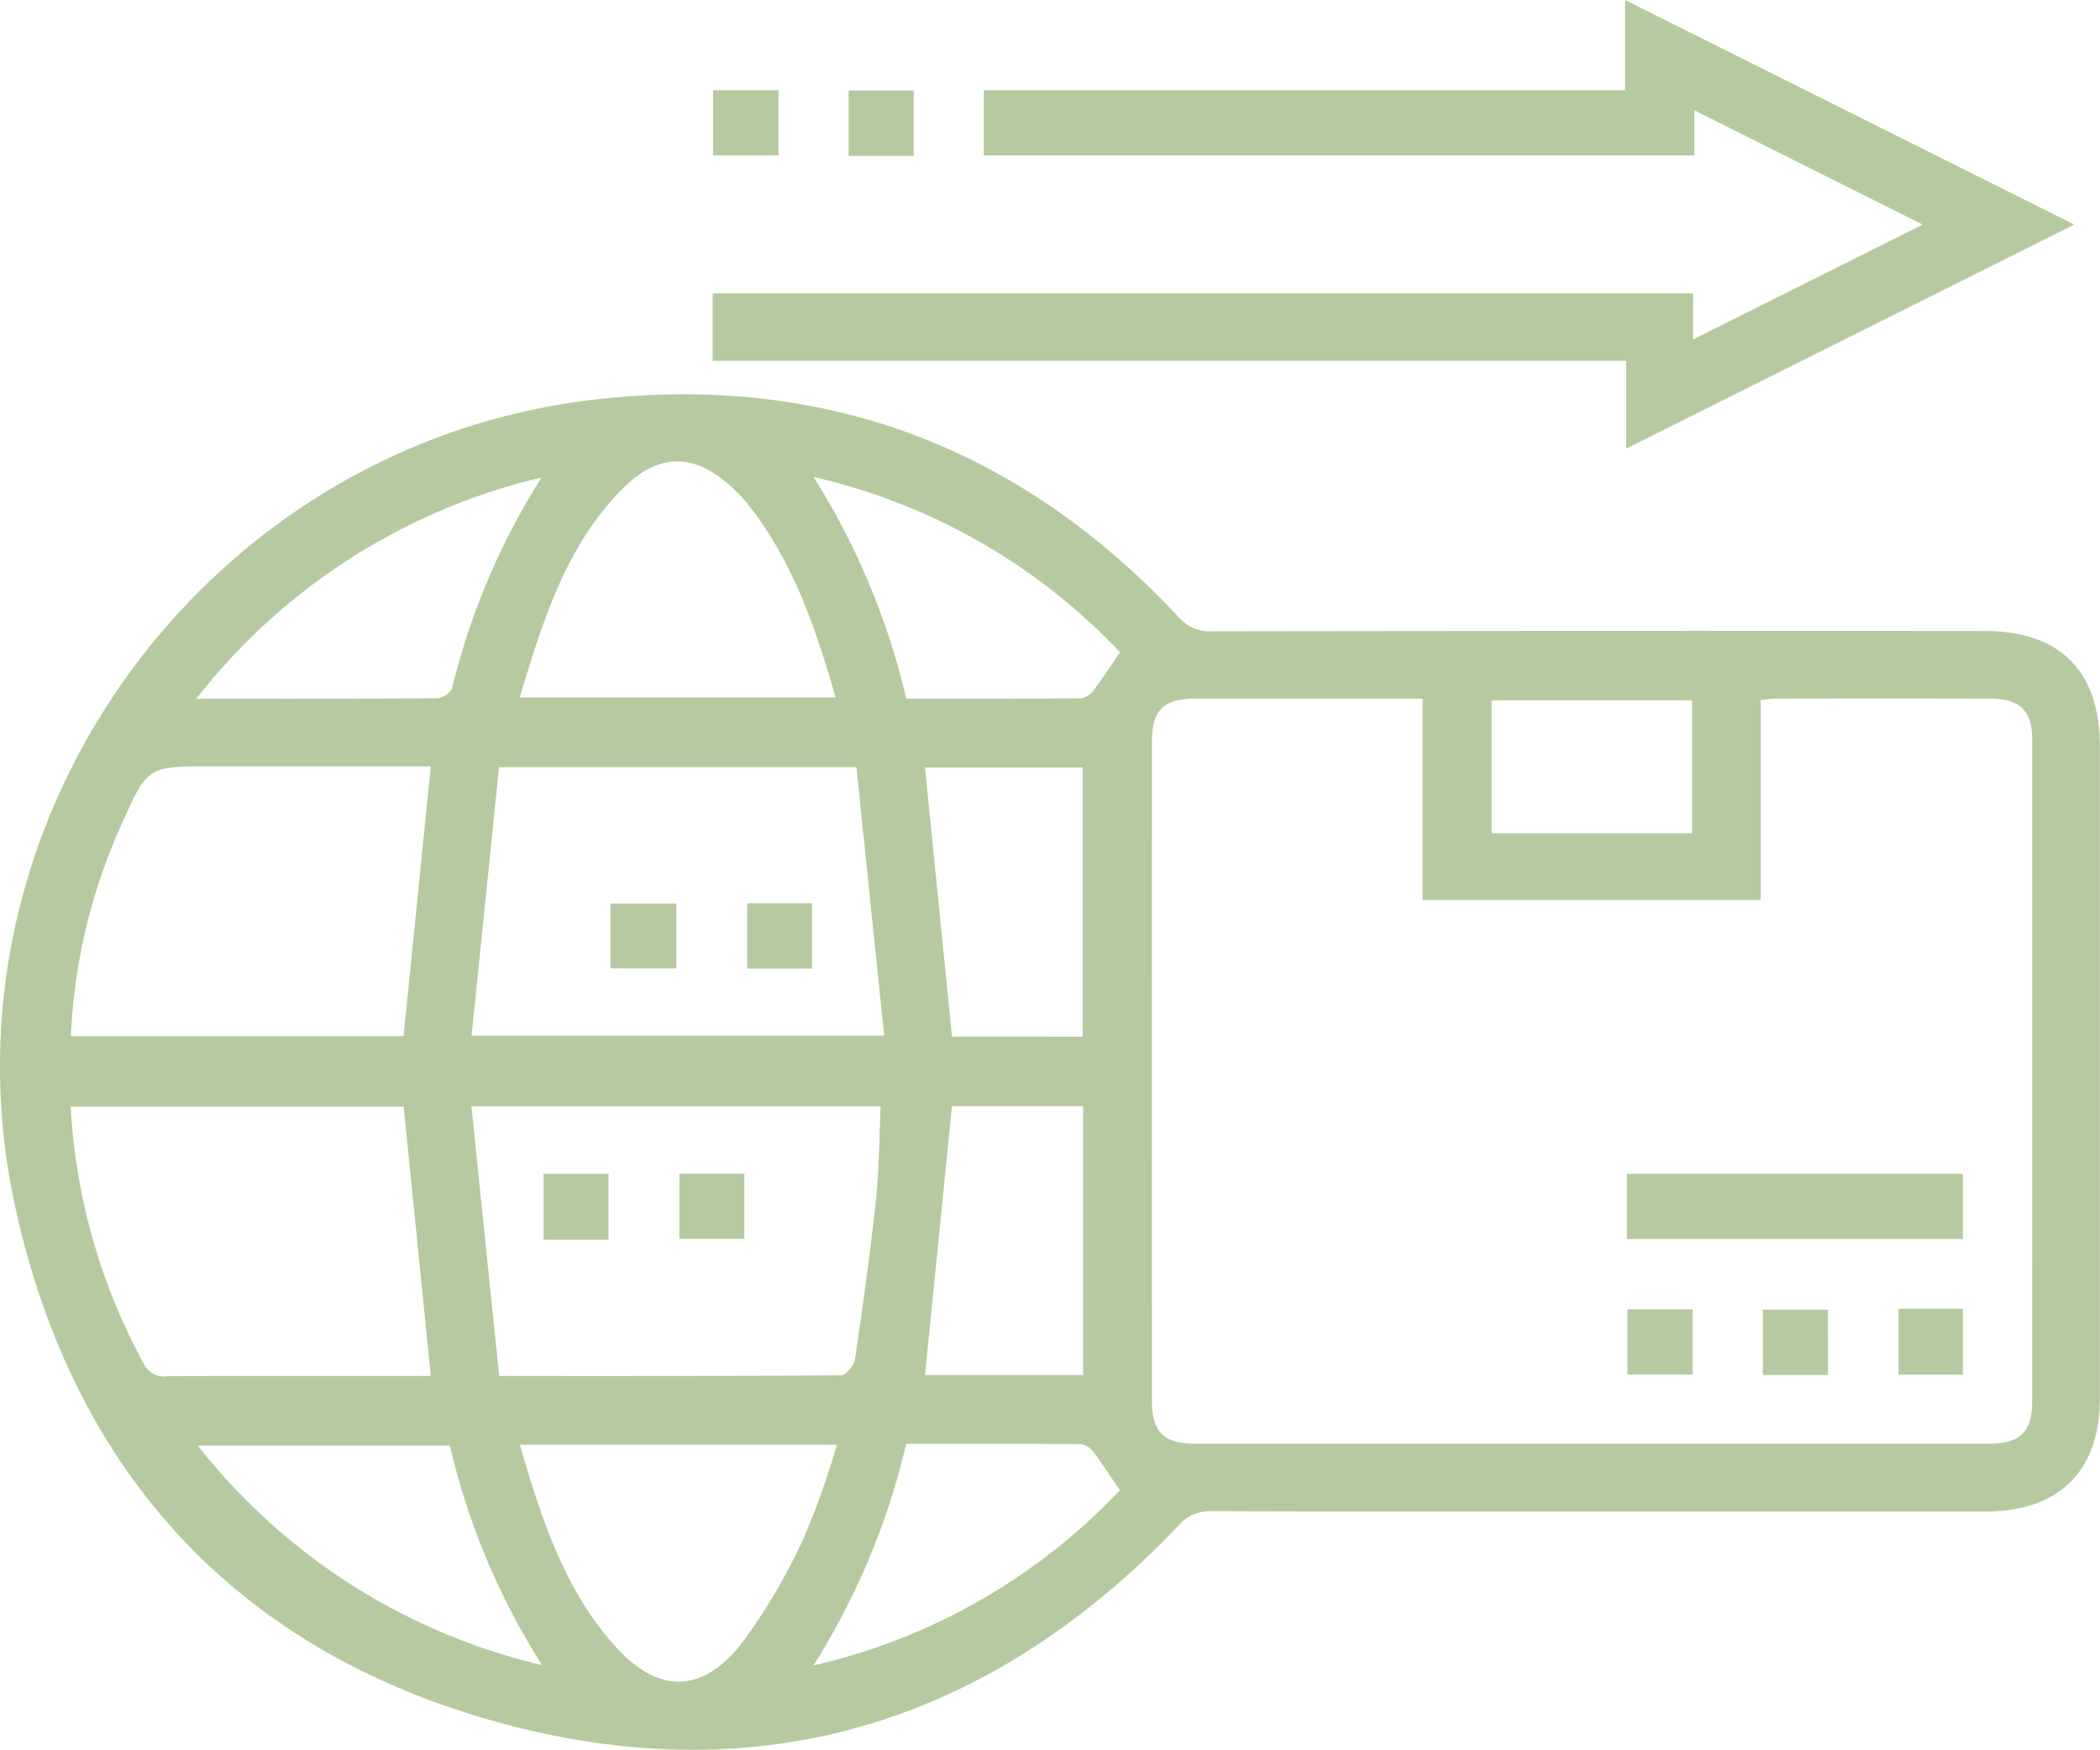
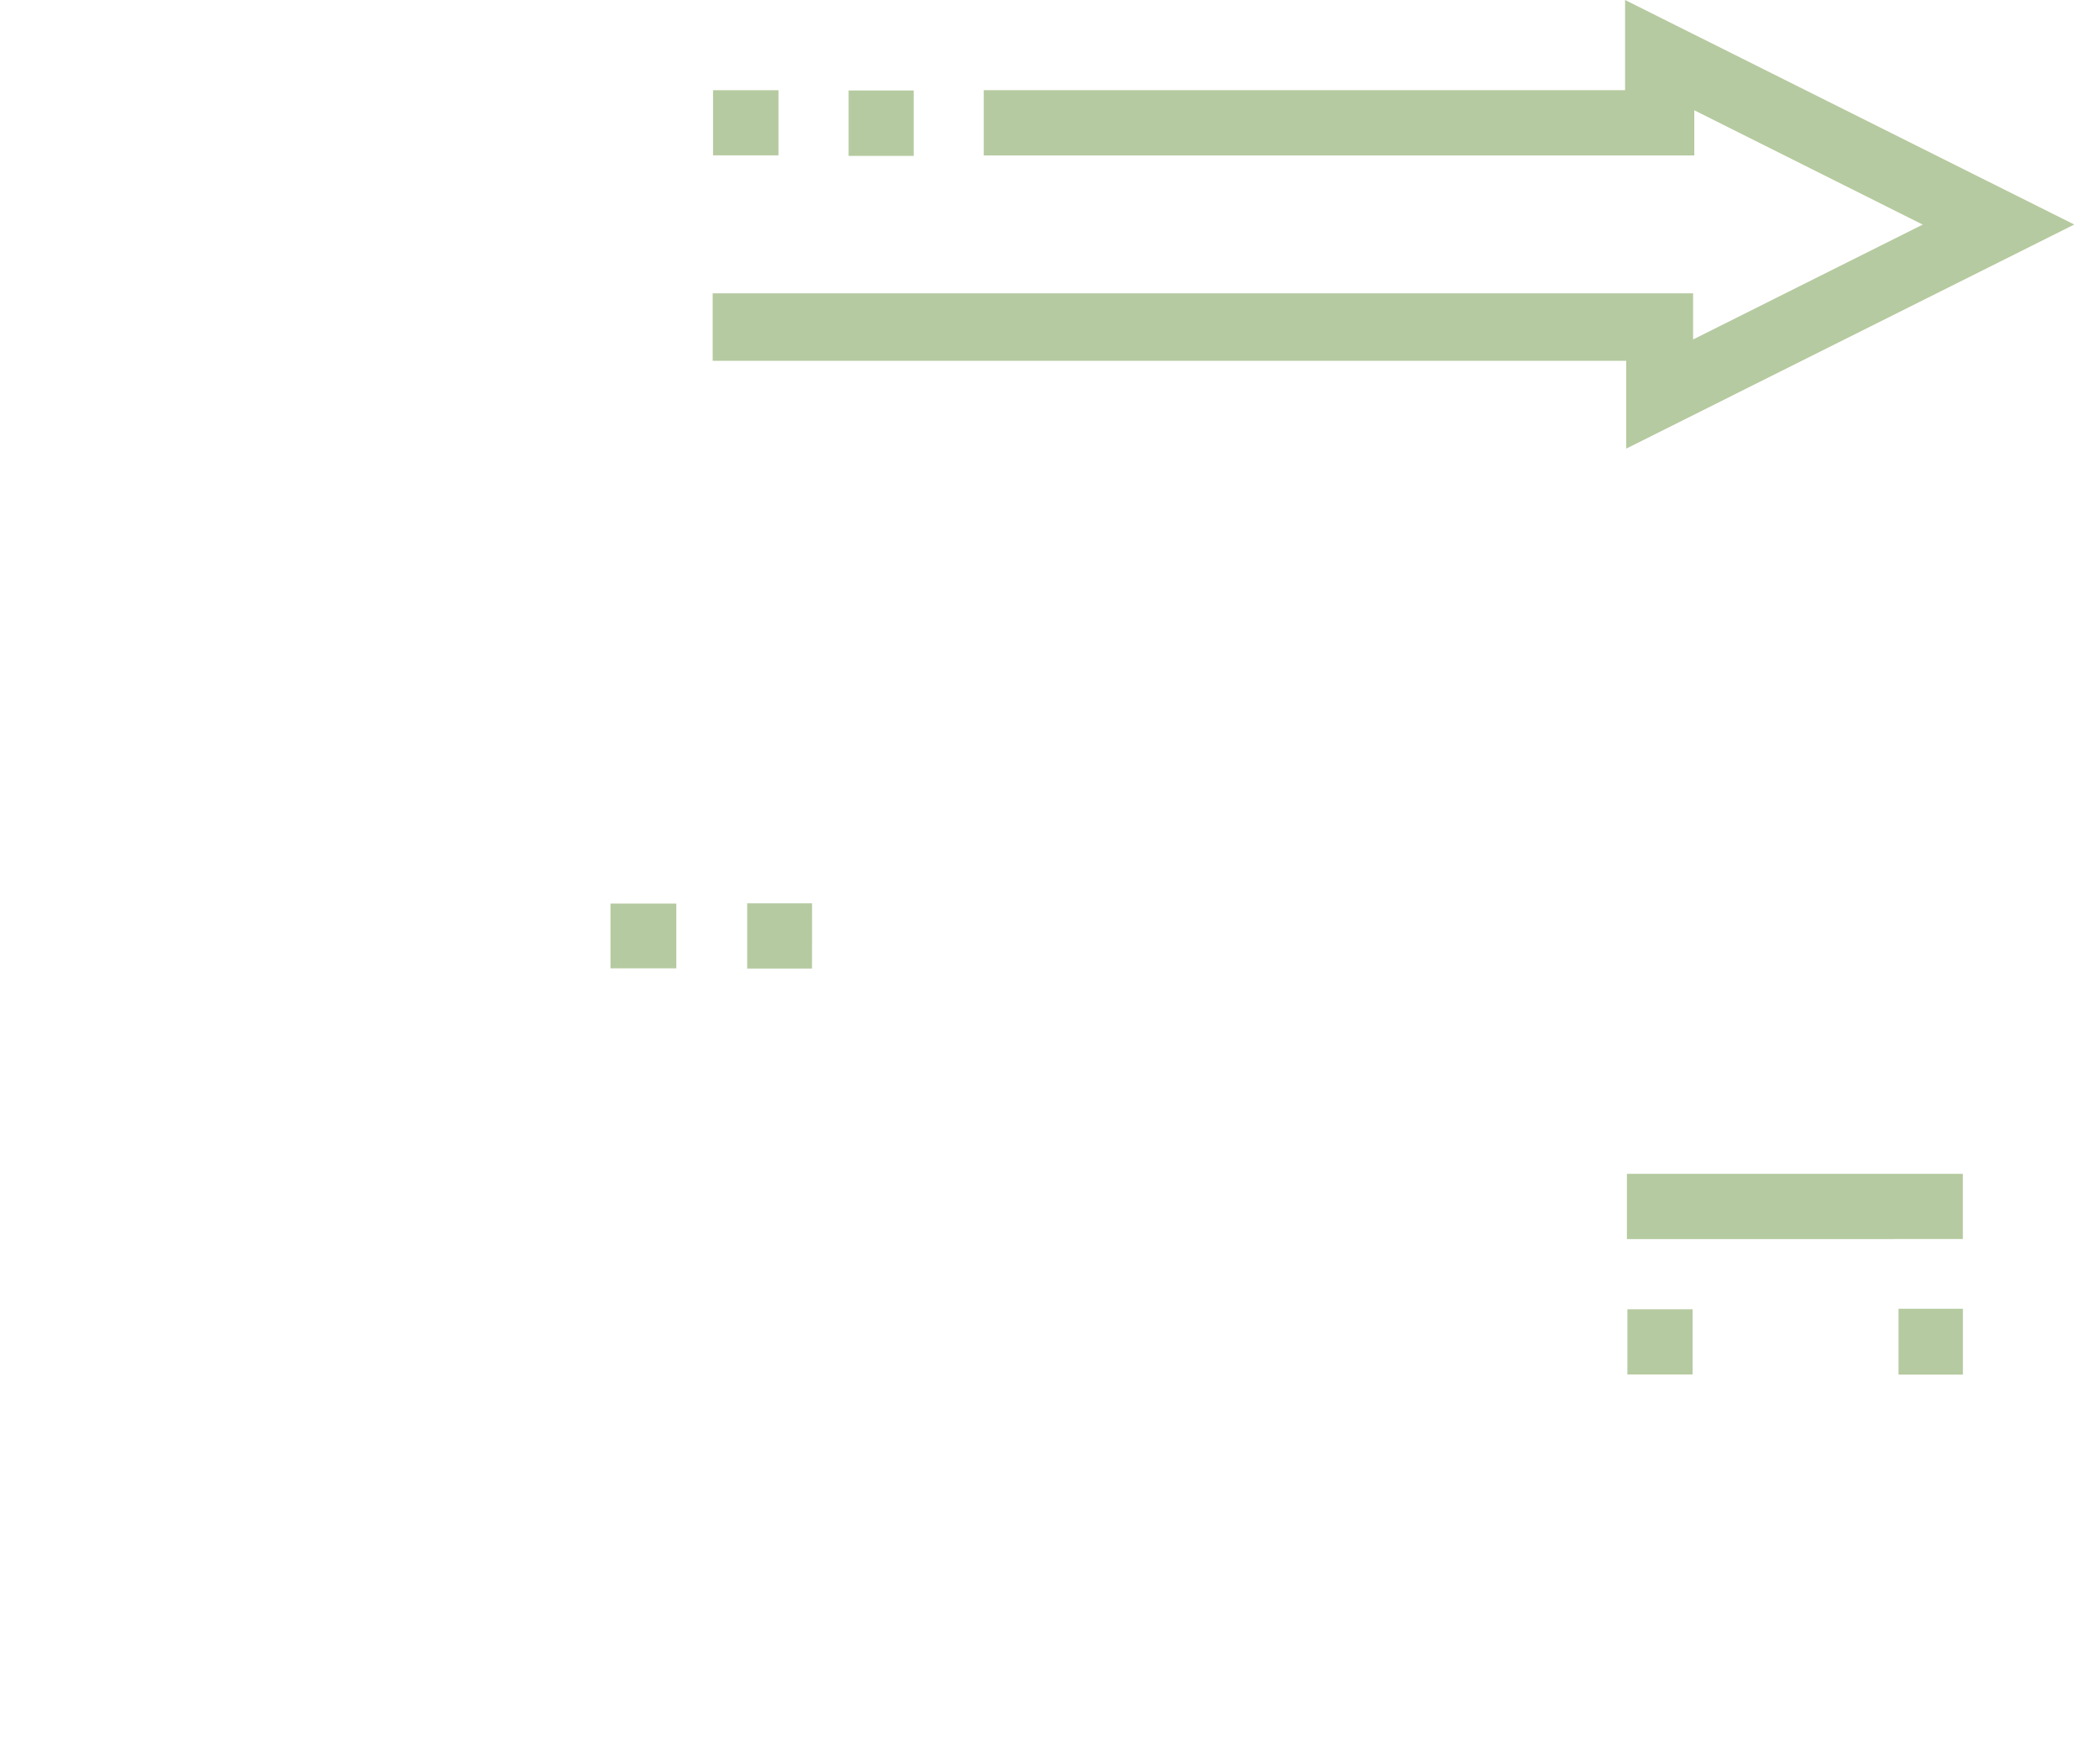
<svg xmlns="http://www.w3.org/2000/svg" id="yuKpMW" width="122" height="101.638" viewBox="0 0 122 101.638">
  <g id="Group_7671" data-name="Group 7671">
-     <path id="Path_16370" data-name="Path 16370" d="M806.944,453.99c-7.622,0-15.245.012-22.867-.017a2.359,2.359,0,0,0-1.892.838c-10.828,11.353-24.03,15.55-39.138,11.528-15.36-4.089-25.017-14.461-28.433-29.994C709.7,414.022,725.591,392,748.3,389.4c13.336-1.53,24.679,2.784,33.865,12.612a2.461,2.461,0,0,0,2.01.852q22.437-.035,44.874-.016c4.338,0,6.664,2.336,6.665,6.69q0,18.933,0,37.866c0,4.239-2.373,6.588-6.645,6.589Q818.009,453.993,806.944,453.99Zm-10.578-47.212c-4.51,0-8.886-.006-13.261,0-1.768,0-2.463.69-2.464,2.449q-.008,19.174,0,38.347c0,1.774.688,2.475,2.438,2.475q23.107.008,46.213,0c1.783,0,2.488-.683,2.489-2.426q.009-19.235,0-38.47c0-1.672-.719-2.372-2.413-2.376q-6.268-.015-12.537,0c-.233,0-.465.041-.825.075v11.622h-19.64Zm-53.655,3.985-1.594,15.586h23.97c-.546-5.275-1.078-10.424-1.612-15.586Zm.01,35.357c6.858,0,13.363.012,19.867-.04.279,0,.747-.559.8-.905.453-3.073.883-6.151,1.213-9.239.194-1.809.194-3.639.283-5.483H741.108Zm-3.974-35.408h-12.8c-3.638,0-3.656-.008-5.145,3.315a33.35,33.35,0,0,0-2.963,12.353h19.326C737.694,421.14,738.215,415.981,738.746,410.713Zm-1.577,19.762H717.827a35.078,35.078,0,0,0,4.254,14.953,1.285,1.285,0,0,0,1.379.7c3.565-.014,7.13-.007,10.695-.007h4.591C738.216,440.868,737.7,435.712,737.169,430.474Zm6.74-23.765h18.356c-1.169-4.083-2.5-7.972-5.138-11.273a8.8,8.8,0,0,0-.843-.894c-2.159-2.037-4.269-2.089-6.368.011C746.579,397.893,745.269,402.254,743.909,406.709Zm.009,43.4c1.248,4.261,2.559,8.393,5.543,11.712,2.442,2.717,4.966,2.781,7.268-.072a33.164,33.164,0,0,0,3.715-6.3,47.919,47.919,0,0,0,1.9-5.337Zm32.7-23.7V410.77h-9.163l1.571,15.637Zm-7.593,4.034-1.569,15.62h9.185v-15.62Zm-43.9-23.663c4.886,0,9.433.011,13.98-.025a1.121,1.121,0,0,0,.873-.561,40.971,40.971,0,0,1,5.2-12.264A35.858,35.858,0,0,0,725.127,406.778Zm20.086,56.136a41.18,41.18,0,0,1-5.356-12.752H725.211A35.891,35.891,0,0,0,745.213,462.914Zm15.765.018a35.31,35.31,0,0,0,17.8-10.176c-.57-.838-1.027-1.561-1.544-2.239a1.122,1.122,0,0,0-.738-.441c-3.352-.029-6.705-.019-10.13-.019A41.913,41.913,0,0,1,760.978,462.932Zm5.391-56.156c3.425,0,6.778.01,10.13-.019a1.124,1.124,0,0,0,.738-.442c.535-.7,1.013-1.449,1.551-2.235A35.308,35.308,0,0,0,760.981,393.9,41.829,41.829,0,0,1,766.369,406.777Zm45.656,7.817v-7.717H800.376v7.717Z" transform="translate(-713.72 -366.194)" fill="#b5caa0" />
    <path id="Path_16371" data-name="Path 16371" d="M881.773,317.1V313.18H938.73v2.678l13.341-6.671L938.8,302.547v2.623H897.521v-3.792h37.258v-5.237l26.094,13.042L934.844,322.2v-5.1Z" transform="translate(-840.369 -296.141)" fill="#b5caa0" />
    <path id="Path_16372" data-name="Path 16372" d="M917.606,321.262h-3.781v-3.8h3.781Z" transform="translate(-864.524 -312.207)" fill="#b5caa0" />
    <path id="Path_16373" data-name="Path 16373" d="M885.643,317.411v3.783h-3.8v-3.783Z" transform="translate(-840.418 -312.171)" fill="#b5caa0" />
    <path id="Path_16374" data-name="Path 16374" d="M1097.342,576.691V572.9h19.516v3.787Z" transform="translate(-1002.826 -504.716)" fill="#b5caa0" />
    <path id="Path_16375" data-name="Path 16375" d="M1097.457,604.814h3.786V608.6h-3.786Z" transform="translate(-1002.913 -528.764)" fill="#b5caa0" />
-     <path id="Path_16376" data-name="Path 16376" d="M1133.184,608.7H1129.4v-3.8h3.781Z" transform="translate(-1026.988 -528.827)" fill="#b5caa0" />
    <path id="Path_16377" data-name="Path 16377" d="M1161.4,604.693h3.738v3.826H1161.4Z" transform="translate(-1051.104 -528.673)" fill="#b5caa0" />
    <path id="Path_16378" data-name="Path 16378" d="M893.665,512.9H889.9v-3.79h3.768Z" transform="translate(-846.491 -456.639)" fill="#b5caa0" />
    <path id="Path_16379" data-name="Path 16379" d="M857.669,512.93v-3.761h3.825v3.761Z" transform="translate(-822.203 -456.684)" fill="#b5caa0" />
-     <path id="Path_16380" data-name="Path 16380" d="M873.907,572.863h3.779v3.782h-3.779Z" transform="translate(-834.441 -504.685)" fill="#b5caa0" />
-     <path id="Path_16381" data-name="Path 16381" d="M845.666,576.714h-3.773v-3.826h3.773Z" transform="translate(-810.314 -504.704)" fill="#b5caa0" />
  </g>
</svg>